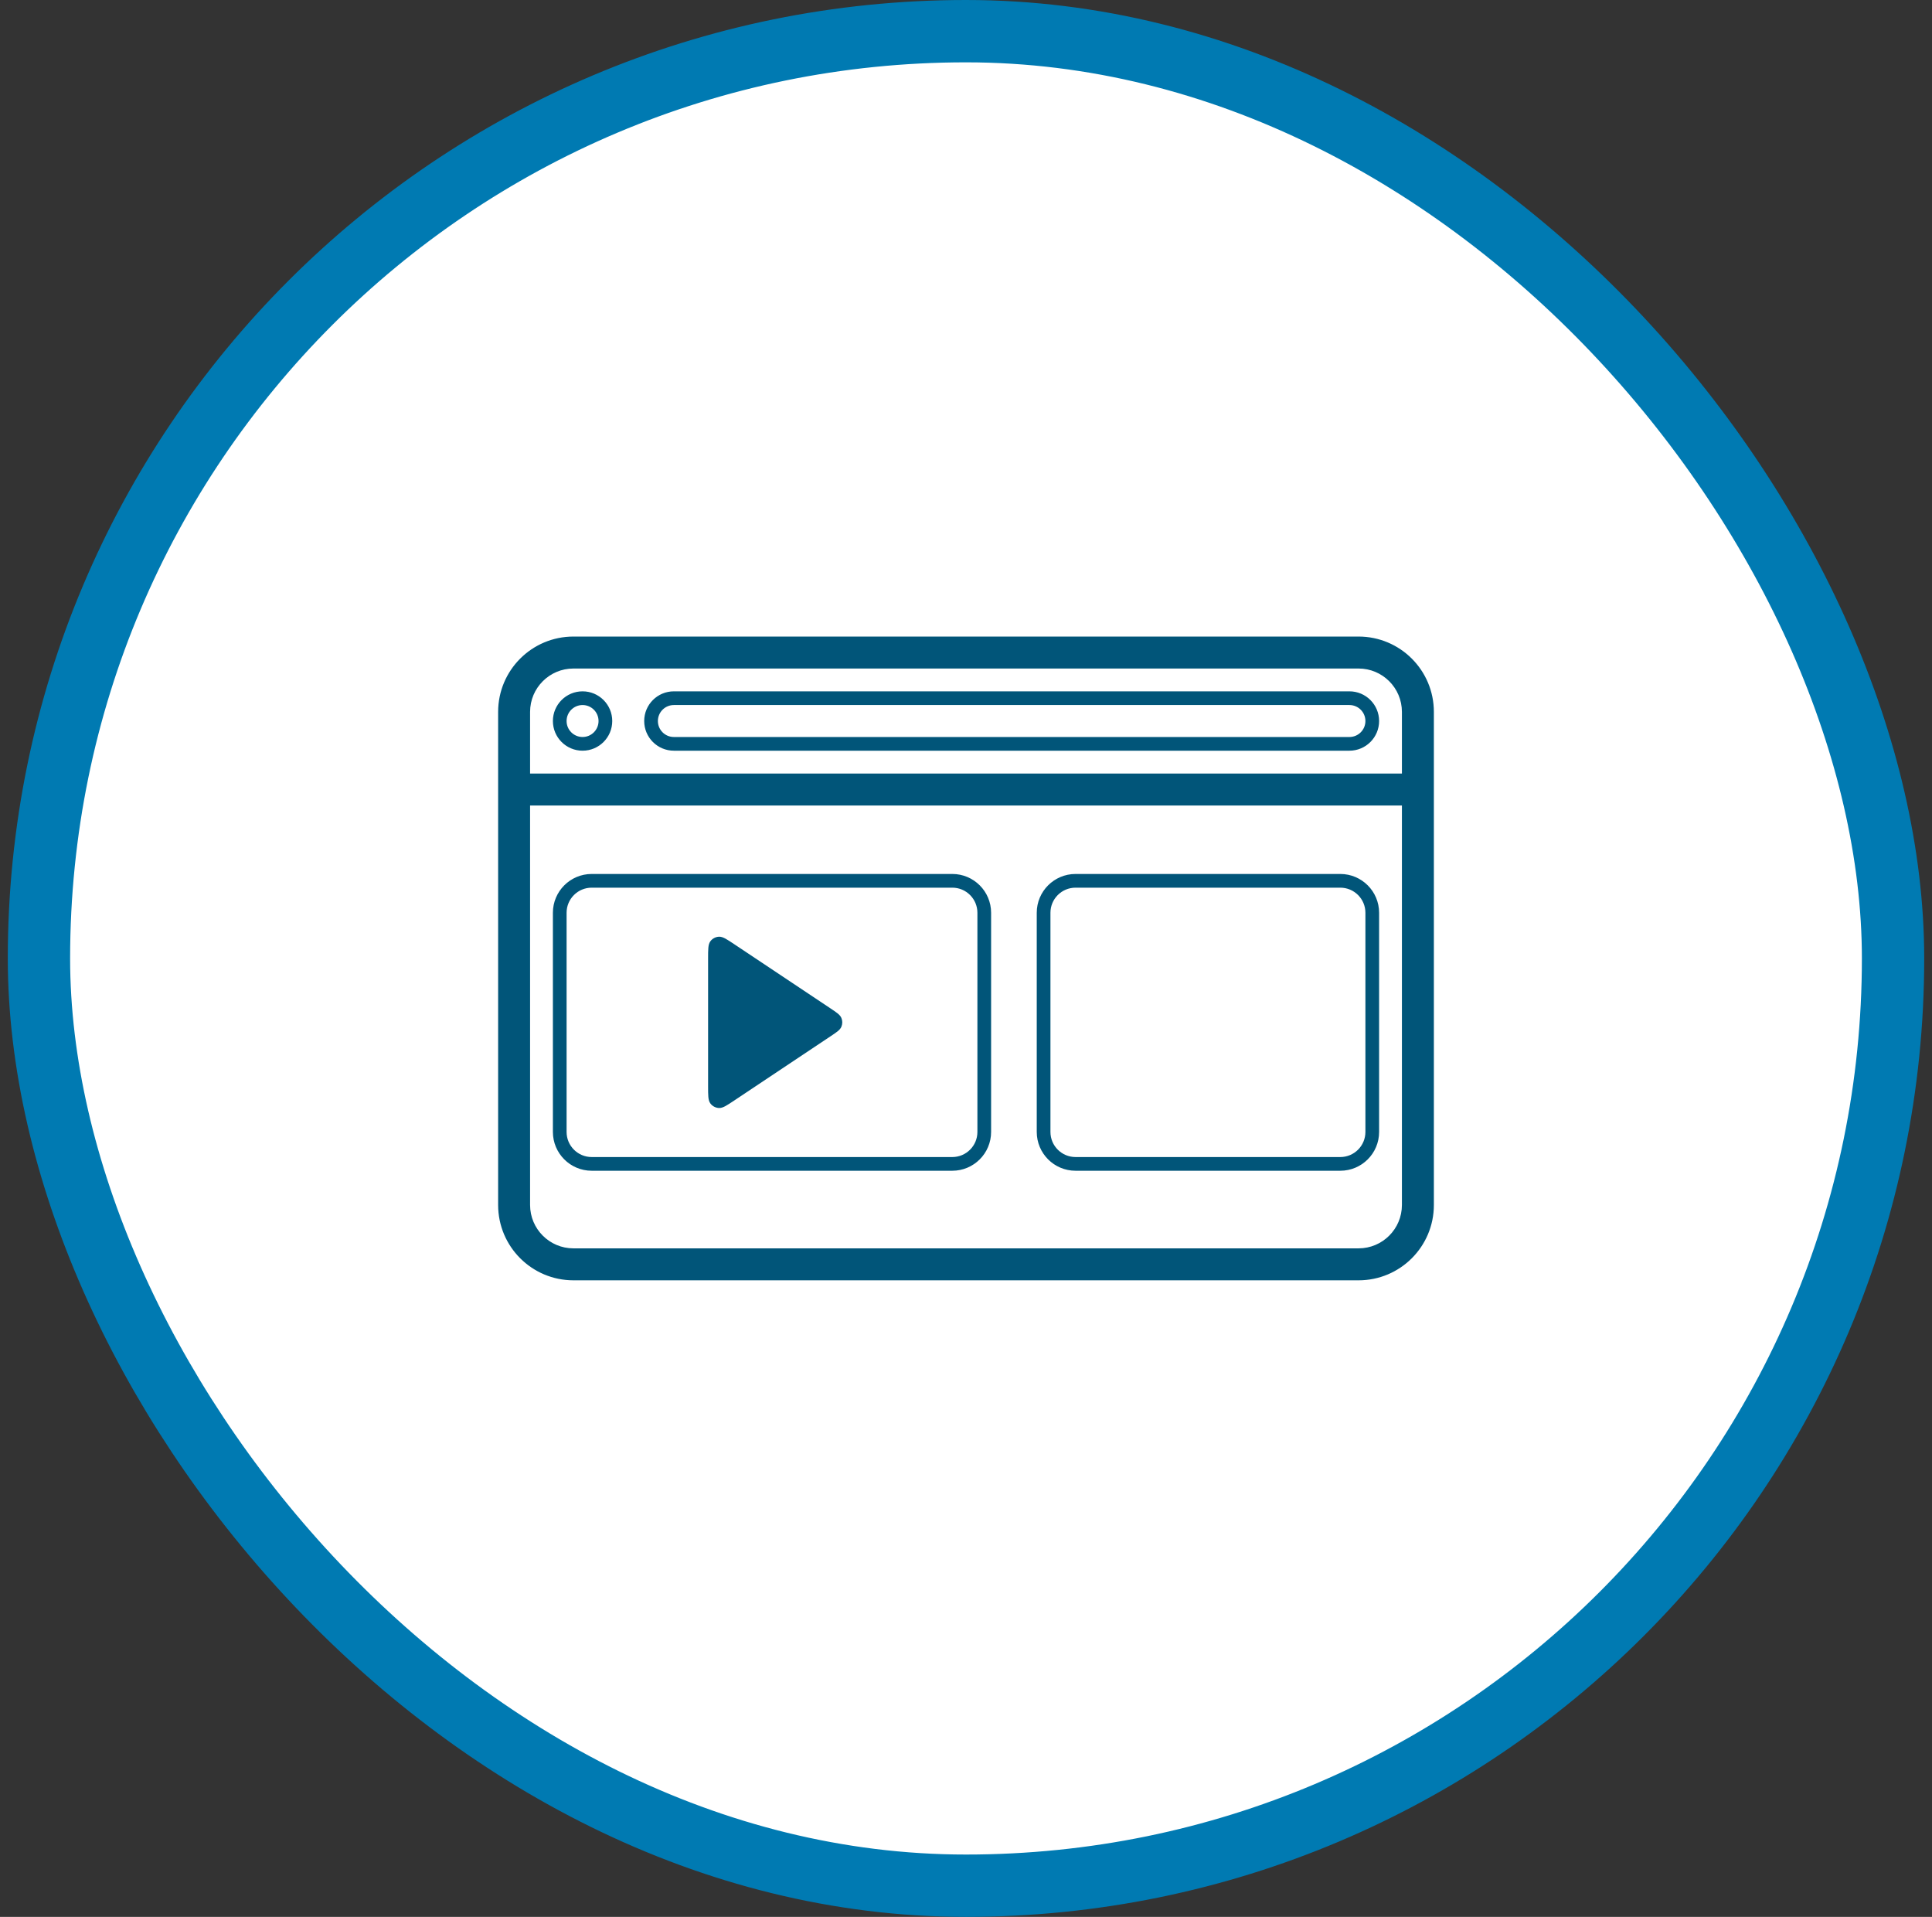
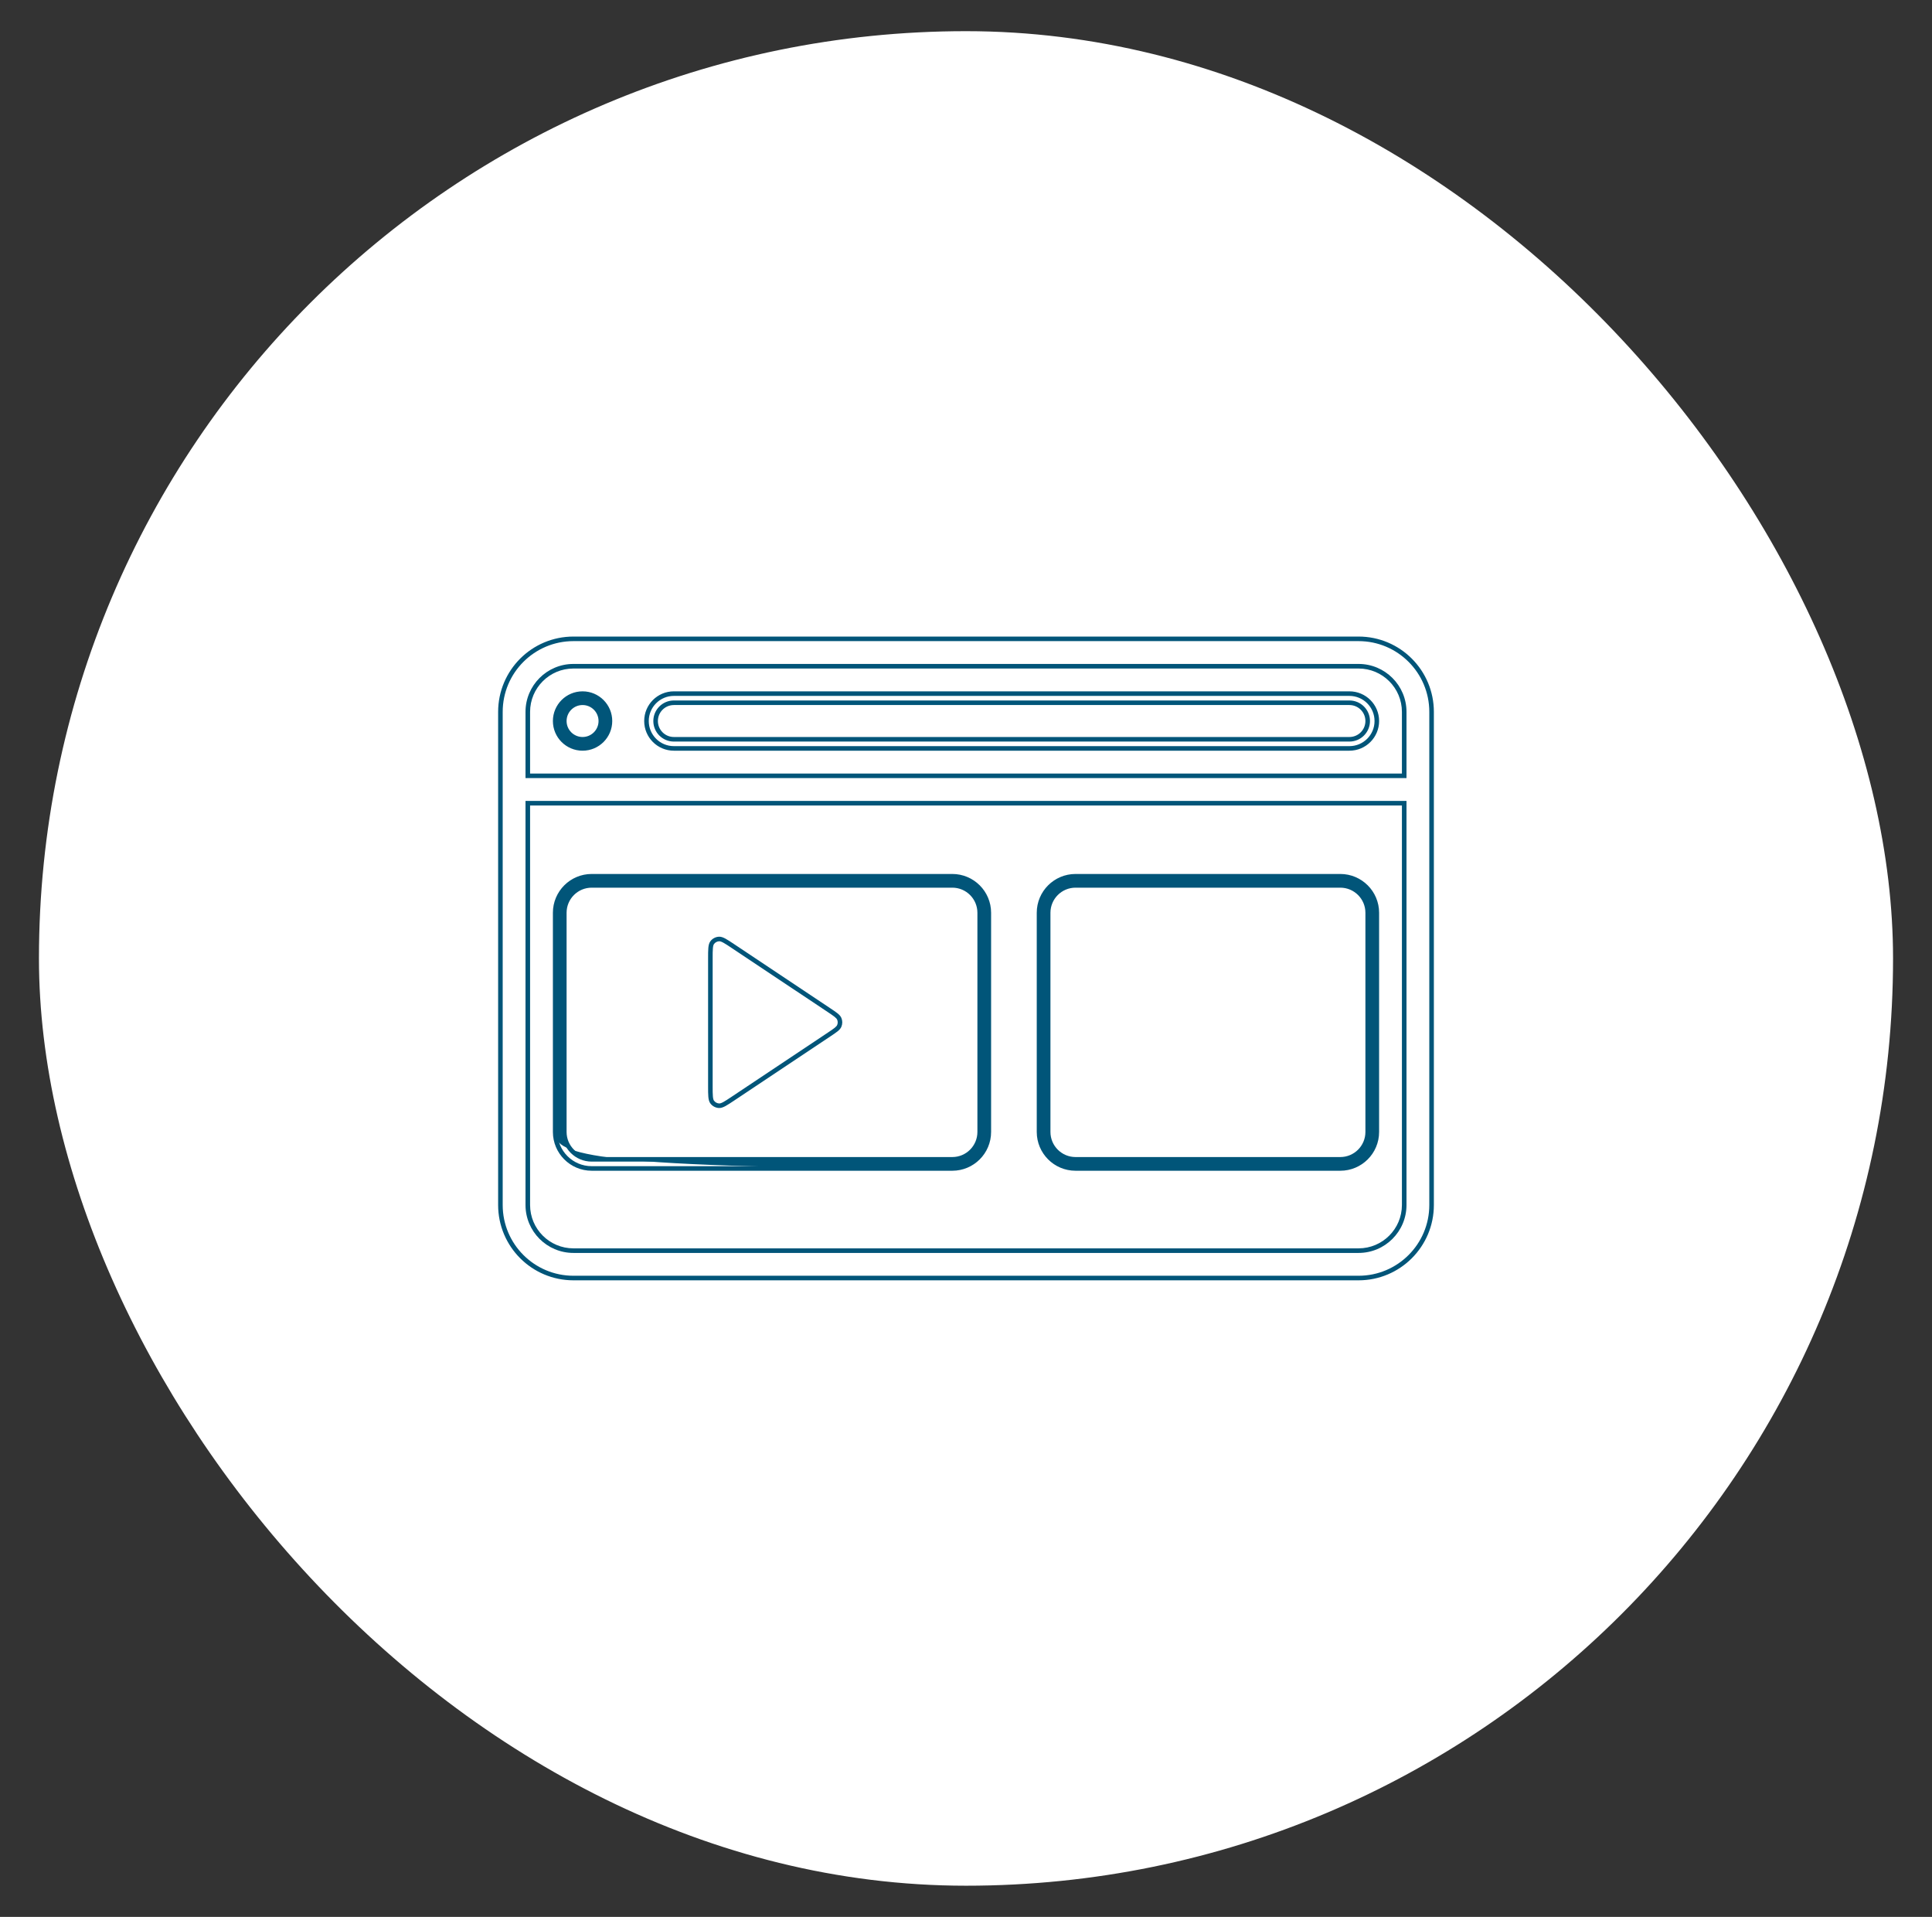
<svg xmlns="http://www.w3.org/2000/svg" width="124" height="123" viewBox="0 0 124 123" fill="none">
  <rect x="0" y="0" width="124" height="123" fill="#333333" stroke="none" />
  <rect x="2.5" y="2" width="119" height="119" rx="59.5" fill="white" />
-   <rect x="2.5" y="2" width="119" height="119" rx="59.5" stroke="#007AB2" stroke-width="4" />
-   <path fill-rule="evenodd" clip-rule="evenodd" d="M41.492 46.266C41.492 45.295 42.279 44.508 43.25 44.508H86.609C87.58 44.508 88.367 45.295 88.367 46.266C88.367 47.236 87.58 48.023 86.609 48.023H43.25C42.279 48.023 41.492 47.236 41.492 46.266ZM43.25 45.094H86.609C87.257 45.094 87.781 45.618 87.781 46.266C87.781 46.913 87.257 47.438 86.609 47.438H43.25C42.603 47.438 42.078 46.913 42.078 46.266C42.078 45.618 42.603 45.094 43.25 45.094Z" fill="#015579" />
  <path fill-rule="evenodd" clip-rule="evenodd" d="M37.391 48.023C38.361 48.023 39.148 47.236 39.148 46.266C39.148 45.295 38.361 44.508 37.391 44.508C36.42 44.508 35.633 45.295 35.633 46.266C35.633 47.236 36.42 48.023 37.391 48.023ZM37.391 47.438C38.038 47.438 38.562 46.913 38.562 46.266C38.562 45.618 38.038 45.094 37.391 45.094C36.743 45.094 36.219 45.618 36.219 46.266C36.219 46.913 36.743 47.438 37.391 47.438Z" fill="#015579" />
-   <path fill-rule="evenodd" clip-rule="evenodd" d="M35.633 58.57C35.633 57.276 36.682 56.227 37.977 56.227H61.121C62.416 56.227 63.465 57.276 63.465 58.57V72.633C63.465 73.927 62.416 74.977 61.121 74.977H37.977C36.682 74.977 35.633 73.927 35.633 72.633V58.57ZM36.219 58.57C36.219 57.599 37.006 56.812 37.977 56.812H61.121C62.092 56.812 62.879 57.599 62.879 58.57V72.633C62.879 73.604 62.092 74.391 61.121 74.391H37.977C37.006 74.391 36.219 73.604 36.219 72.633V58.57Z" fill="#015579" />
+   <path fill-rule="evenodd" clip-rule="evenodd" d="M35.633 58.57C35.633 57.276 36.682 56.227 37.977 56.227H61.121C62.416 56.227 63.465 57.276 63.465 58.57V72.633C63.465 73.927 62.416 74.977 61.121 74.977C36.682 74.977 35.633 73.927 35.633 72.633V58.57ZM36.219 58.57C36.219 57.599 37.006 56.812 37.977 56.812H61.121C62.092 56.812 62.879 57.599 62.879 58.57V72.633C62.879 73.604 62.092 74.391 61.121 74.391H37.977C37.006 74.391 36.219 73.604 36.219 72.633V58.57Z" fill="#015579" />
  <path fill-rule="evenodd" clip-rule="evenodd" d="M66.688 58.57C66.688 57.276 67.737 56.227 69.031 56.227H86.023C87.318 56.227 88.367 57.276 88.367 58.57V72.633C88.367 73.927 87.318 74.977 86.023 74.977H69.031C67.737 74.977 66.688 73.927 66.688 72.633V58.57ZM69.031 56.812H86.023C86.994 56.812 87.781 57.599 87.781 58.57V72.633C87.781 73.604 86.994 74.391 86.023 74.391H69.031C68.06 74.391 67.273 73.604 67.273 72.633V58.57C67.273 57.599 68.06 56.812 69.031 56.812Z" fill="#015579" />
-   <path fill-rule="evenodd" clip-rule="evenodd" d="M36.805 40.992C34.216 40.992 32.117 43.091 32.117 45.68V77.32C32.117 79.909 34.216 82.008 36.805 82.008H87.195C89.784 82.008 91.883 79.909 91.883 77.32V45.68C91.883 43.091 89.784 40.992 87.195 40.992H36.805ZM87.195 42.75H36.805C35.187 42.75 33.875 44.062 33.875 45.68V49.781H90.125V45.68C90.125 44.062 88.813 42.75 87.195 42.75ZM33.875 77.32V51.539H90.125V77.32C90.125 78.938 88.813 80.25 87.195 80.25H36.805C35.187 80.25 33.875 78.938 33.875 77.32Z" fill="#015579" />
-   <path d="M45.594 61.494C45.594 60.925 45.594 60.64 45.712 60.483C45.816 60.347 45.974 60.262 46.145 60.252C46.341 60.24 46.578 60.398 47.051 60.714L53.213 64.821C53.604 65.082 53.8 65.213 53.868 65.377C53.927 65.521 53.927 65.682 53.868 65.826C53.8 65.99 53.604 66.121 53.213 66.382L47.051 70.489C46.578 70.805 46.341 70.963 46.145 70.951C45.974 70.941 45.816 70.856 45.712 70.719C45.594 70.563 45.594 70.278 45.594 69.709V61.494Z" fill="#015579" />
  <path d="M33.875 49.781H33.728V49.928H33.875V49.781ZM90.125 49.781V49.928H90.272V49.781H90.125ZM33.875 51.539V51.393H33.728V51.539H33.875ZM90.125 51.539H90.272V51.393H90.125V51.539ZM45.712 60.483L45.596 60.395L45.712 60.483ZM46.145 60.252L46.154 60.398L46.145 60.252ZM47.051 60.714L47.133 60.592L47.051 60.714ZM53.213 64.821L53.132 64.943L53.213 64.821ZM53.868 65.377L53.732 65.433L53.868 65.377ZM53.868 65.826L53.732 65.77L53.868 65.826ZM53.213 66.382L53.294 66.503L53.213 66.382ZM47.051 70.489L46.97 70.367L47.051 70.489ZM46.145 70.951L46.136 71.097L46.145 70.951ZM45.712 70.719L45.596 70.808L45.712 70.719ZM41.639 46.266C41.639 45.376 42.36 44.654 43.25 44.654V44.361C42.198 44.361 41.346 45.214 41.346 46.266H41.639ZM43.25 44.654H86.609V44.361H43.25V44.654ZM86.609 44.654C87.499 44.654 88.221 45.376 88.221 46.266H88.514C88.514 45.214 87.661 44.361 86.609 44.361V44.654ZM88.221 46.266C88.221 47.156 87.499 47.877 86.609 47.877V48.17C87.661 48.17 88.514 47.317 88.514 46.266H88.221ZM86.609 47.877H43.25V48.17H86.609V47.877ZM43.25 47.877C42.36 47.877 41.639 47.156 41.639 46.266H41.346C41.346 47.317 42.198 48.17 43.25 48.17V47.877ZM43.25 45.24H86.609V44.947H43.25V45.24ZM86.609 45.24C87.176 45.24 87.635 45.699 87.635 46.266H87.928C87.928 45.538 87.338 44.947 86.609 44.947V45.24ZM87.635 46.266C87.635 46.832 87.176 47.291 86.609 47.291V47.584C87.338 47.584 87.928 46.994 87.928 46.266H87.635ZM86.609 47.291H43.25V47.584H86.609V47.291ZM43.25 47.291C42.684 47.291 42.225 46.832 42.225 46.266H41.932C41.932 46.994 42.522 47.584 43.25 47.584V47.291ZM42.225 46.266C42.225 45.699 42.684 45.24 43.25 45.24V44.947C42.522 44.947 41.932 45.538 41.932 46.266H42.225ZM37.391 48.17C38.442 48.17 39.295 47.317 39.295 46.266H39.002C39.002 47.156 38.281 47.877 37.391 47.877V48.17ZM39.295 46.266C39.295 45.214 38.442 44.361 37.391 44.361V44.654C38.281 44.654 39.002 45.376 39.002 46.266H39.295ZM37.391 44.361C36.339 44.361 35.486 45.214 35.486 46.266H35.779C35.779 45.376 36.501 44.654 37.391 44.654V44.361ZM35.486 46.266C35.486 47.317 36.339 48.17 37.391 48.17V47.877C36.501 47.877 35.779 47.156 35.779 46.266H35.486ZM37.391 47.584C38.119 47.584 38.709 46.994 38.709 46.266H38.416C38.416 46.832 37.957 47.291 37.391 47.291V47.584ZM38.709 46.266C38.709 45.538 38.119 44.947 37.391 44.947V45.24C37.957 45.24 38.416 45.699 38.416 46.266H38.709ZM37.391 44.947C36.663 44.947 36.072 45.538 36.072 46.266H36.365C36.365 45.699 36.824 45.24 37.391 45.24V44.947ZM36.072 46.266C36.072 46.994 36.663 47.584 37.391 47.584V47.291C36.824 47.291 36.365 46.832 36.365 46.266H36.072ZM35.779 58.57C35.779 57.357 36.763 56.373 37.977 56.373V56.08C36.601 56.08 35.486 57.195 35.486 58.57H35.779ZM37.977 56.373H61.121V56.08H37.977V56.373ZM61.121 56.373C62.335 56.373 63.318 57.357 63.318 58.57H63.611C63.611 57.195 62.496 56.08 61.121 56.08V56.373ZM63.318 58.57V72.633H63.611V58.57H63.318ZM63.318 72.633C63.318 73.846 62.335 74.83 61.121 74.83V75.123C62.496 75.123 63.611 74.008 63.611 72.633H63.318ZM61.121 74.83H37.977V75.123H61.121V74.83ZM37.977 74.83C36.763 74.83 35.779 73.846 35.779 72.633H35.486C35.486 74.008 36.601 75.123 37.977 75.123V74.83ZM35.779 72.633V58.57H35.486V72.633H35.779ZM36.365 58.57C36.365 57.68 37.087 56.959 37.977 56.959V56.666C36.925 56.666 36.072 57.519 36.072 58.57H36.365ZM37.977 56.959H61.121V56.666H37.977V56.959ZM61.121 56.959C62.011 56.959 62.732 57.68 62.732 58.57H63.025C63.025 57.519 62.173 56.666 61.121 56.666V56.959ZM62.732 58.57V72.633H63.025V58.57H62.732ZM62.732 72.633C62.732 73.523 62.011 74.244 61.121 74.244V74.537C62.173 74.537 63.025 73.684 63.025 72.633H62.732ZM61.121 74.244H37.977V74.537H61.121V74.244ZM37.977 74.244C37.087 74.244 36.365 73.523 36.365 72.633H36.072C36.072 73.684 36.925 74.537 37.977 74.537V74.244ZM36.365 72.633V58.57H36.072V72.633H36.365ZM66.834 58.57C66.834 57.357 67.818 56.373 69.031 56.373V56.08C67.656 56.08 66.541 57.195 66.541 58.57H66.834ZM69.031 56.373H86.023V56.08H69.031V56.373ZM86.023 56.373C87.237 56.373 88.221 57.357 88.221 58.57H88.514C88.514 57.195 87.399 56.08 86.023 56.08V56.373ZM88.221 58.57V72.633H88.514V58.57H88.221ZM88.221 72.633C88.221 73.846 87.237 74.83 86.023 74.83V75.123C87.399 75.123 88.514 74.008 88.514 72.633H88.221ZM86.023 74.83H69.031V75.123H86.023V74.83ZM69.031 74.83C67.818 74.83 66.834 73.846 66.834 72.633H66.541C66.541 74.008 67.656 75.123 69.031 75.123V74.83ZM66.834 72.633V58.57H66.541V72.633H66.834ZM69.031 56.959H86.023V56.666H69.031V56.959ZM86.023 56.959C86.913 56.959 87.635 57.68 87.635 58.57H87.928C87.928 57.519 87.075 56.666 86.023 56.666V56.959ZM87.635 58.57V72.633H87.928V58.57H87.635ZM87.635 72.633C87.635 73.523 86.913 74.244 86.023 74.244V74.537C87.075 74.537 87.928 73.684 87.928 72.633H87.635ZM86.023 74.244H69.031V74.537H86.023V74.244ZM69.031 74.244C68.141 74.244 67.42 73.523 67.42 72.633H67.127C67.127 73.684 67.98 74.537 69.031 74.537V74.244ZM67.42 72.633V58.57H67.127V72.633H67.42ZM67.42 58.57C67.42 57.68 68.141 56.959 69.031 56.959V56.666C67.98 56.666 67.127 57.519 67.127 58.57H67.42ZM36.805 40.846C34.135 40.846 31.971 43.01 31.971 45.68H32.264C32.264 43.172 34.297 41.139 36.805 41.139V40.846ZM31.971 45.68V77.32H32.264V45.68H31.971ZM31.971 77.32C31.971 79.99 34.135 82.154 36.805 82.154V81.861C34.297 81.861 32.264 79.828 32.264 77.32H31.971ZM36.805 82.154H87.195V81.861H36.805V82.154ZM87.195 82.154C89.865 82.154 92.029 79.99 92.029 77.32H91.736C91.736 79.828 89.703 81.861 87.195 81.861V82.154ZM92.029 77.32V45.68H91.736V77.32H92.029ZM92.029 45.68C92.029 43.01 89.865 40.846 87.195 40.846V41.139C89.703 41.139 91.736 43.172 91.736 45.68H92.029ZM87.195 40.846H36.805V41.139H87.195V40.846ZM87.195 42.603H36.805V42.897H87.195V42.603ZM36.805 42.603C35.106 42.603 33.728 43.981 33.728 45.68H34.022C34.022 44.143 35.268 42.897 36.805 42.897V42.603ZM33.728 45.68V49.781H34.022V45.68H33.728ZM33.875 49.928H90.125V49.635H33.875V49.928ZM90.272 49.781V45.68H89.978V49.781H90.272ZM90.272 45.68C90.272 43.981 88.894 42.603 87.195 42.603V42.897C88.732 42.897 89.978 44.143 89.978 45.68H90.272ZM34.022 77.32V51.539H33.728V77.32H34.022ZM33.875 51.685H90.125V51.393H33.875V51.685ZM89.978 51.539V77.32H90.272V51.539H89.978ZM89.978 77.32C89.978 78.857 88.732 80.103 87.195 80.103V80.397C88.894 80.397 90.272 79.019 90.272 77.32H89.978ZM87.195 80.103H36.805V80.397H87.195V80.103ZM36.805 80.103C35.268 80.103 34.022 78.857 34.022 77.32H33.728C33.728 79.019 35.106 80.397 36.805 80.397V80.103ZM45.74 61.494C45.74 61.206 45.74 61.001 45.755 60.847C45.769 60.692 45.795 60.616 45.829 60.572L45.596 60.395C45.511 60.507 45.478 60.652 45.463 60.821C45.447 60.991 45.447 61.212 45.447 61.494H45.74ZM45.829 60.572C45.907 60.469 46.025 60.406 46.154 60.398L46.136 60.106C45.922 60.119 45.725 60.224 45.596 60.395L45.829 60.572ZM46.154 60.398C46.209 60.395 46.287 60.415 46.424 60.489C46.56 60.562 46.731 60.676 46.97 60.836L47.133 60.592C46.898 60.436 46.714 60.313 46.564 60.231C46.415 60.151 46.276 60.097 46.136 60.106L46.154 60.398ZM46.97 60.836L53.132 64.943L53.294 64.7L47.133 60.592L46.97 60.836ZM53.132 64.943C53.329 65.075 53.469 65.169 53.569 65.249C53.669 65.33 53.712 65.385 53.732 65.433L54.003 65.321C53.955 65.205 53.866 65.112 53.753 65.021C53.641 64.93 53.487 64.828 53.294 64.7L53.132 64.943ZM53.732 65.433C53.777 65.541 53.777 65.662 53.732 65.77L54.003 65.882C54.078 65.702 54.078 65.501 54.003 65.321L53.732 65.433ZM53.732 65.77C53.712 65.818 53.669 65.873 53.569 65.954C53.469 66.034 53.329 66.128 53.132 66.26L53.294 66.503C53.487 66.375 53.641 66.272 53.753 66.182C53.866 66.091 53.955 65.998 54.003 65.882L53.732 65.77ZM53.132 66.26L46.97 70.367L47.133 70.611L53.294 66.503L53.132 66.26ZM46.97 70.367C46.731 70.527 46.56 70.641 46.424 70.714C46.287 70.788 46.209 70.808 46.154 70.805L46.136 71.097C46.276 71.106 46.415 71.052 46.564 70.972C46.714 70.89 46.898 70.767 47.133 70.611L46.97 70.367ZM46.154 70.805C46.025 70.797 45.907 70.734 45.829 70.631L45.596 70.808C45.725 70.979 45.922 71.084 46.136 71.097L46.154 70.805ZM45.829 70.631C45.795 70.587 45.769 70.511 45.755 70.356C45.74 70.202 45.74 69.997 45.74 69.709H45.447C45.447 69.991 45.447 70.212 45.463 70.382C45.478 70.551 45.511 70.696 45.596 70.808L45.829 70.631ZM45.74 69.709V61.494H45.447V69.709H45.74Z" fill="#015579" />
</svg>